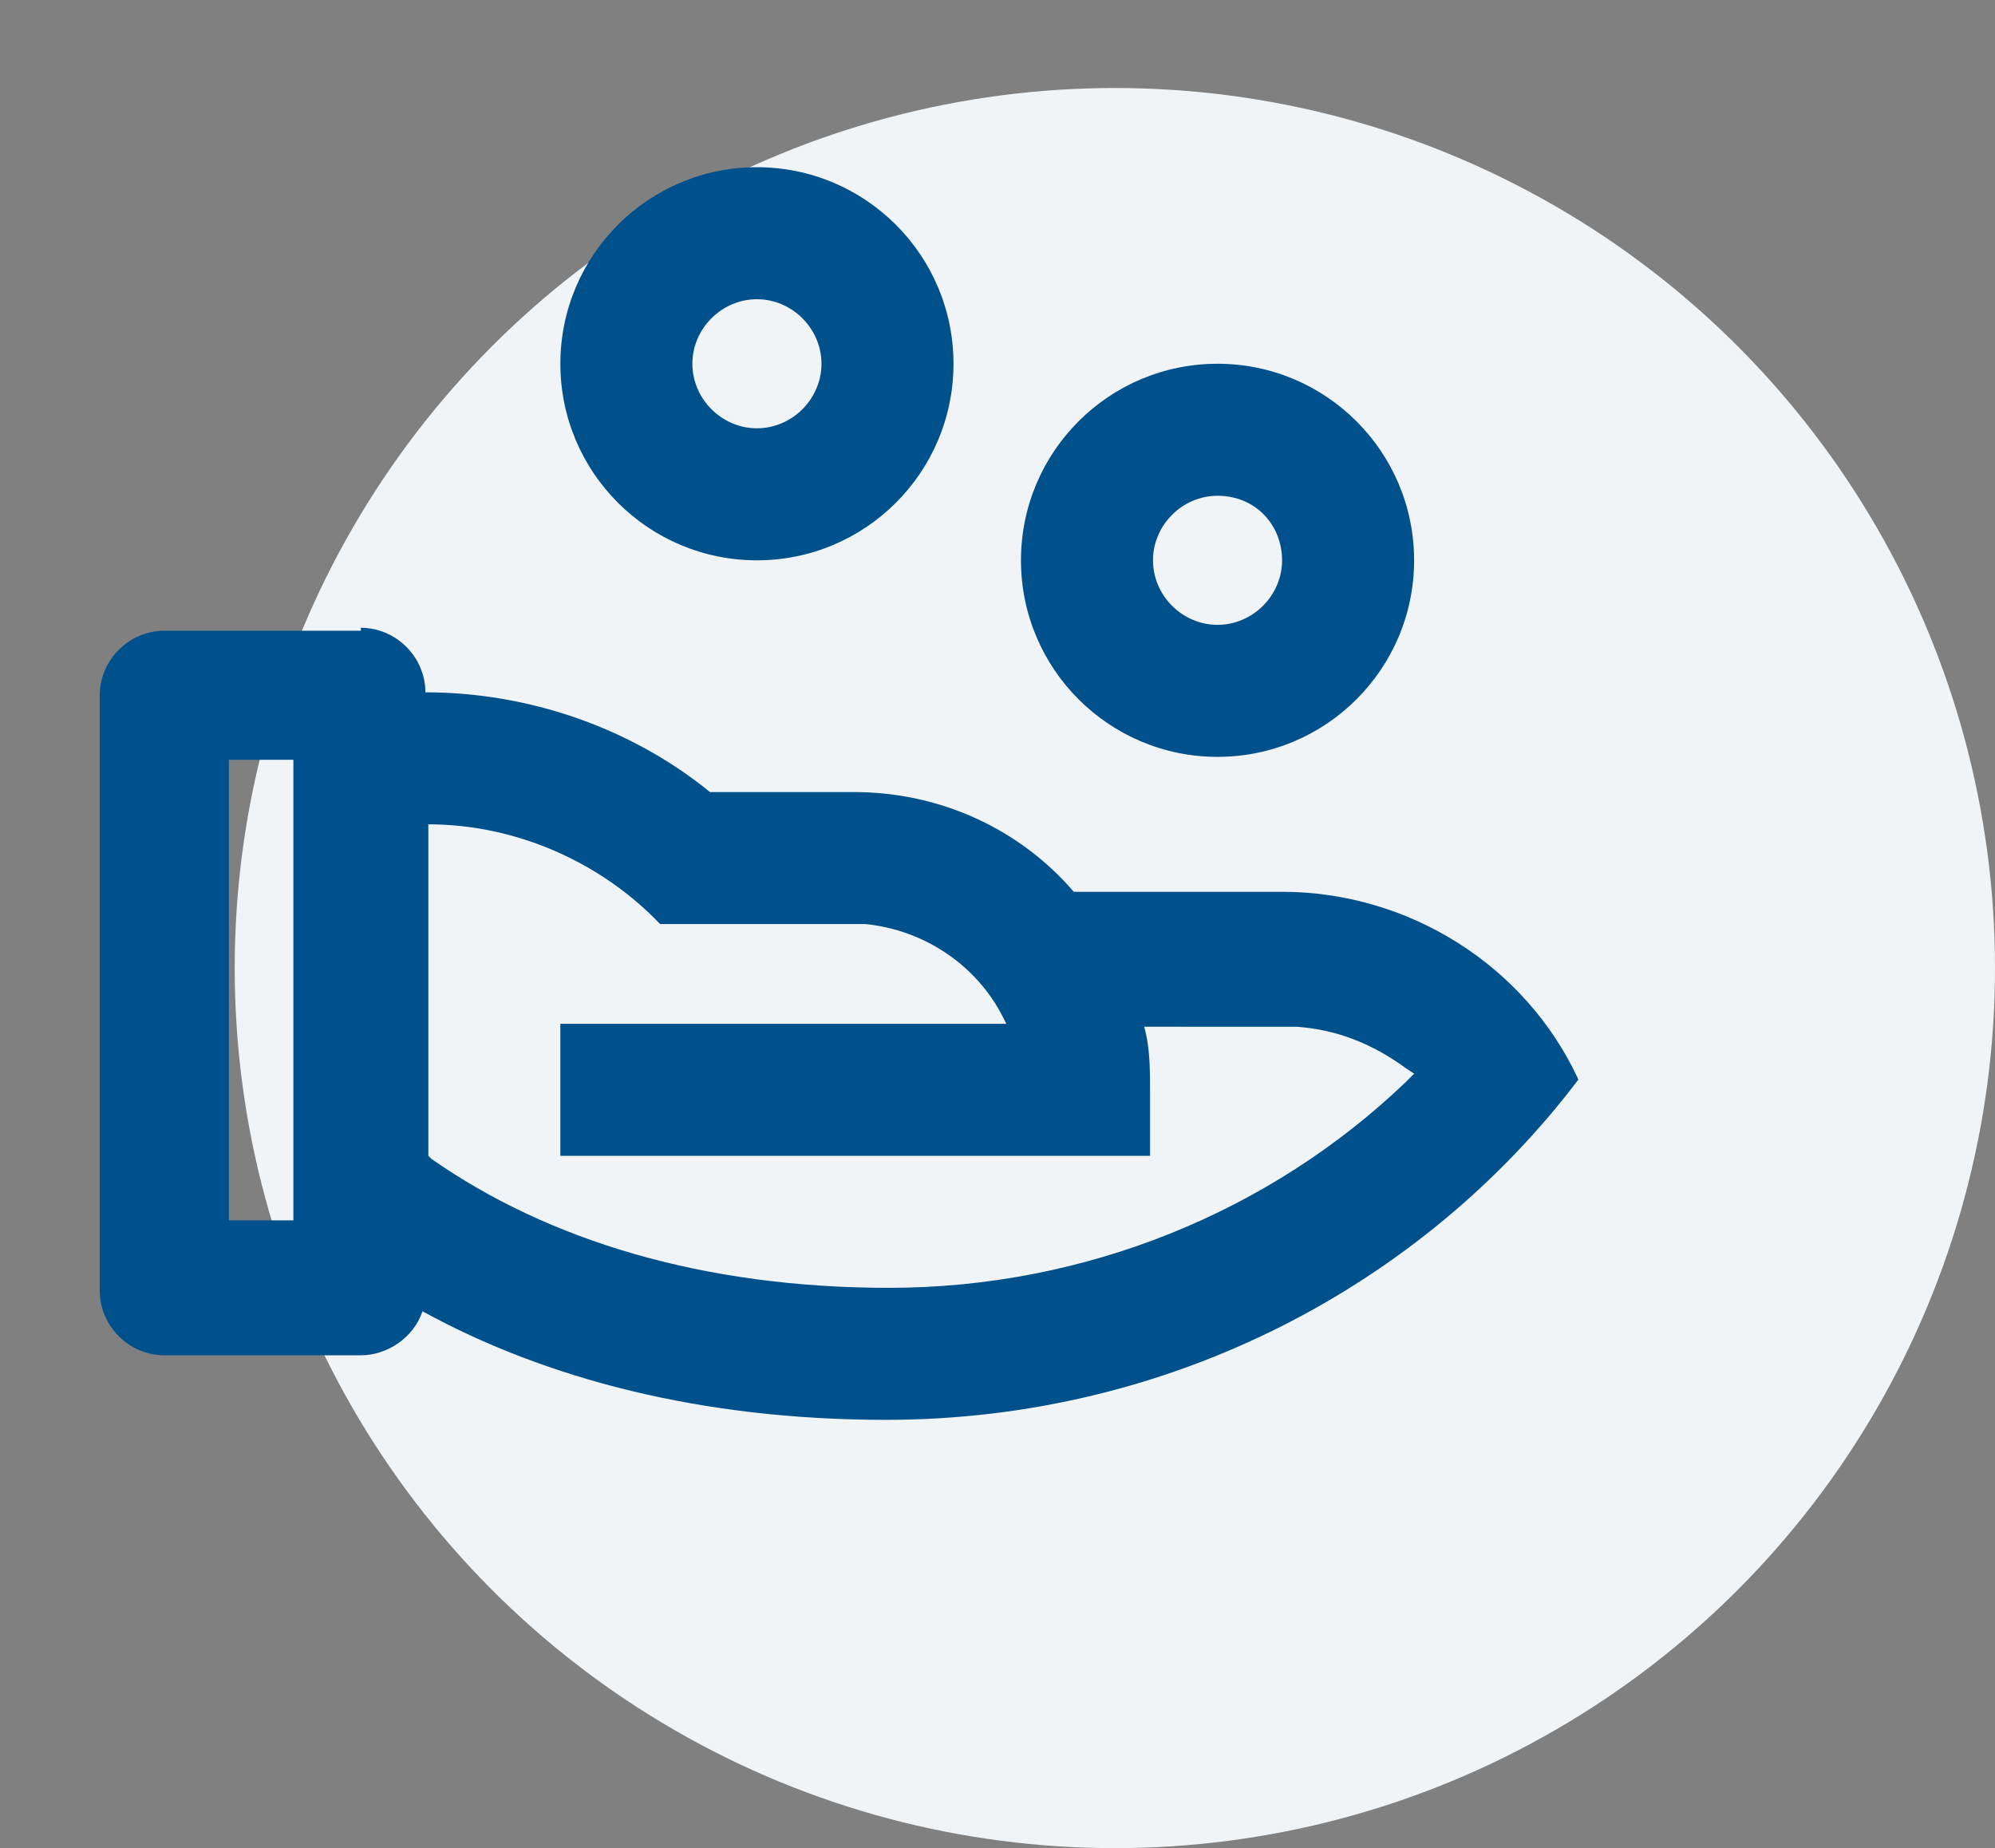
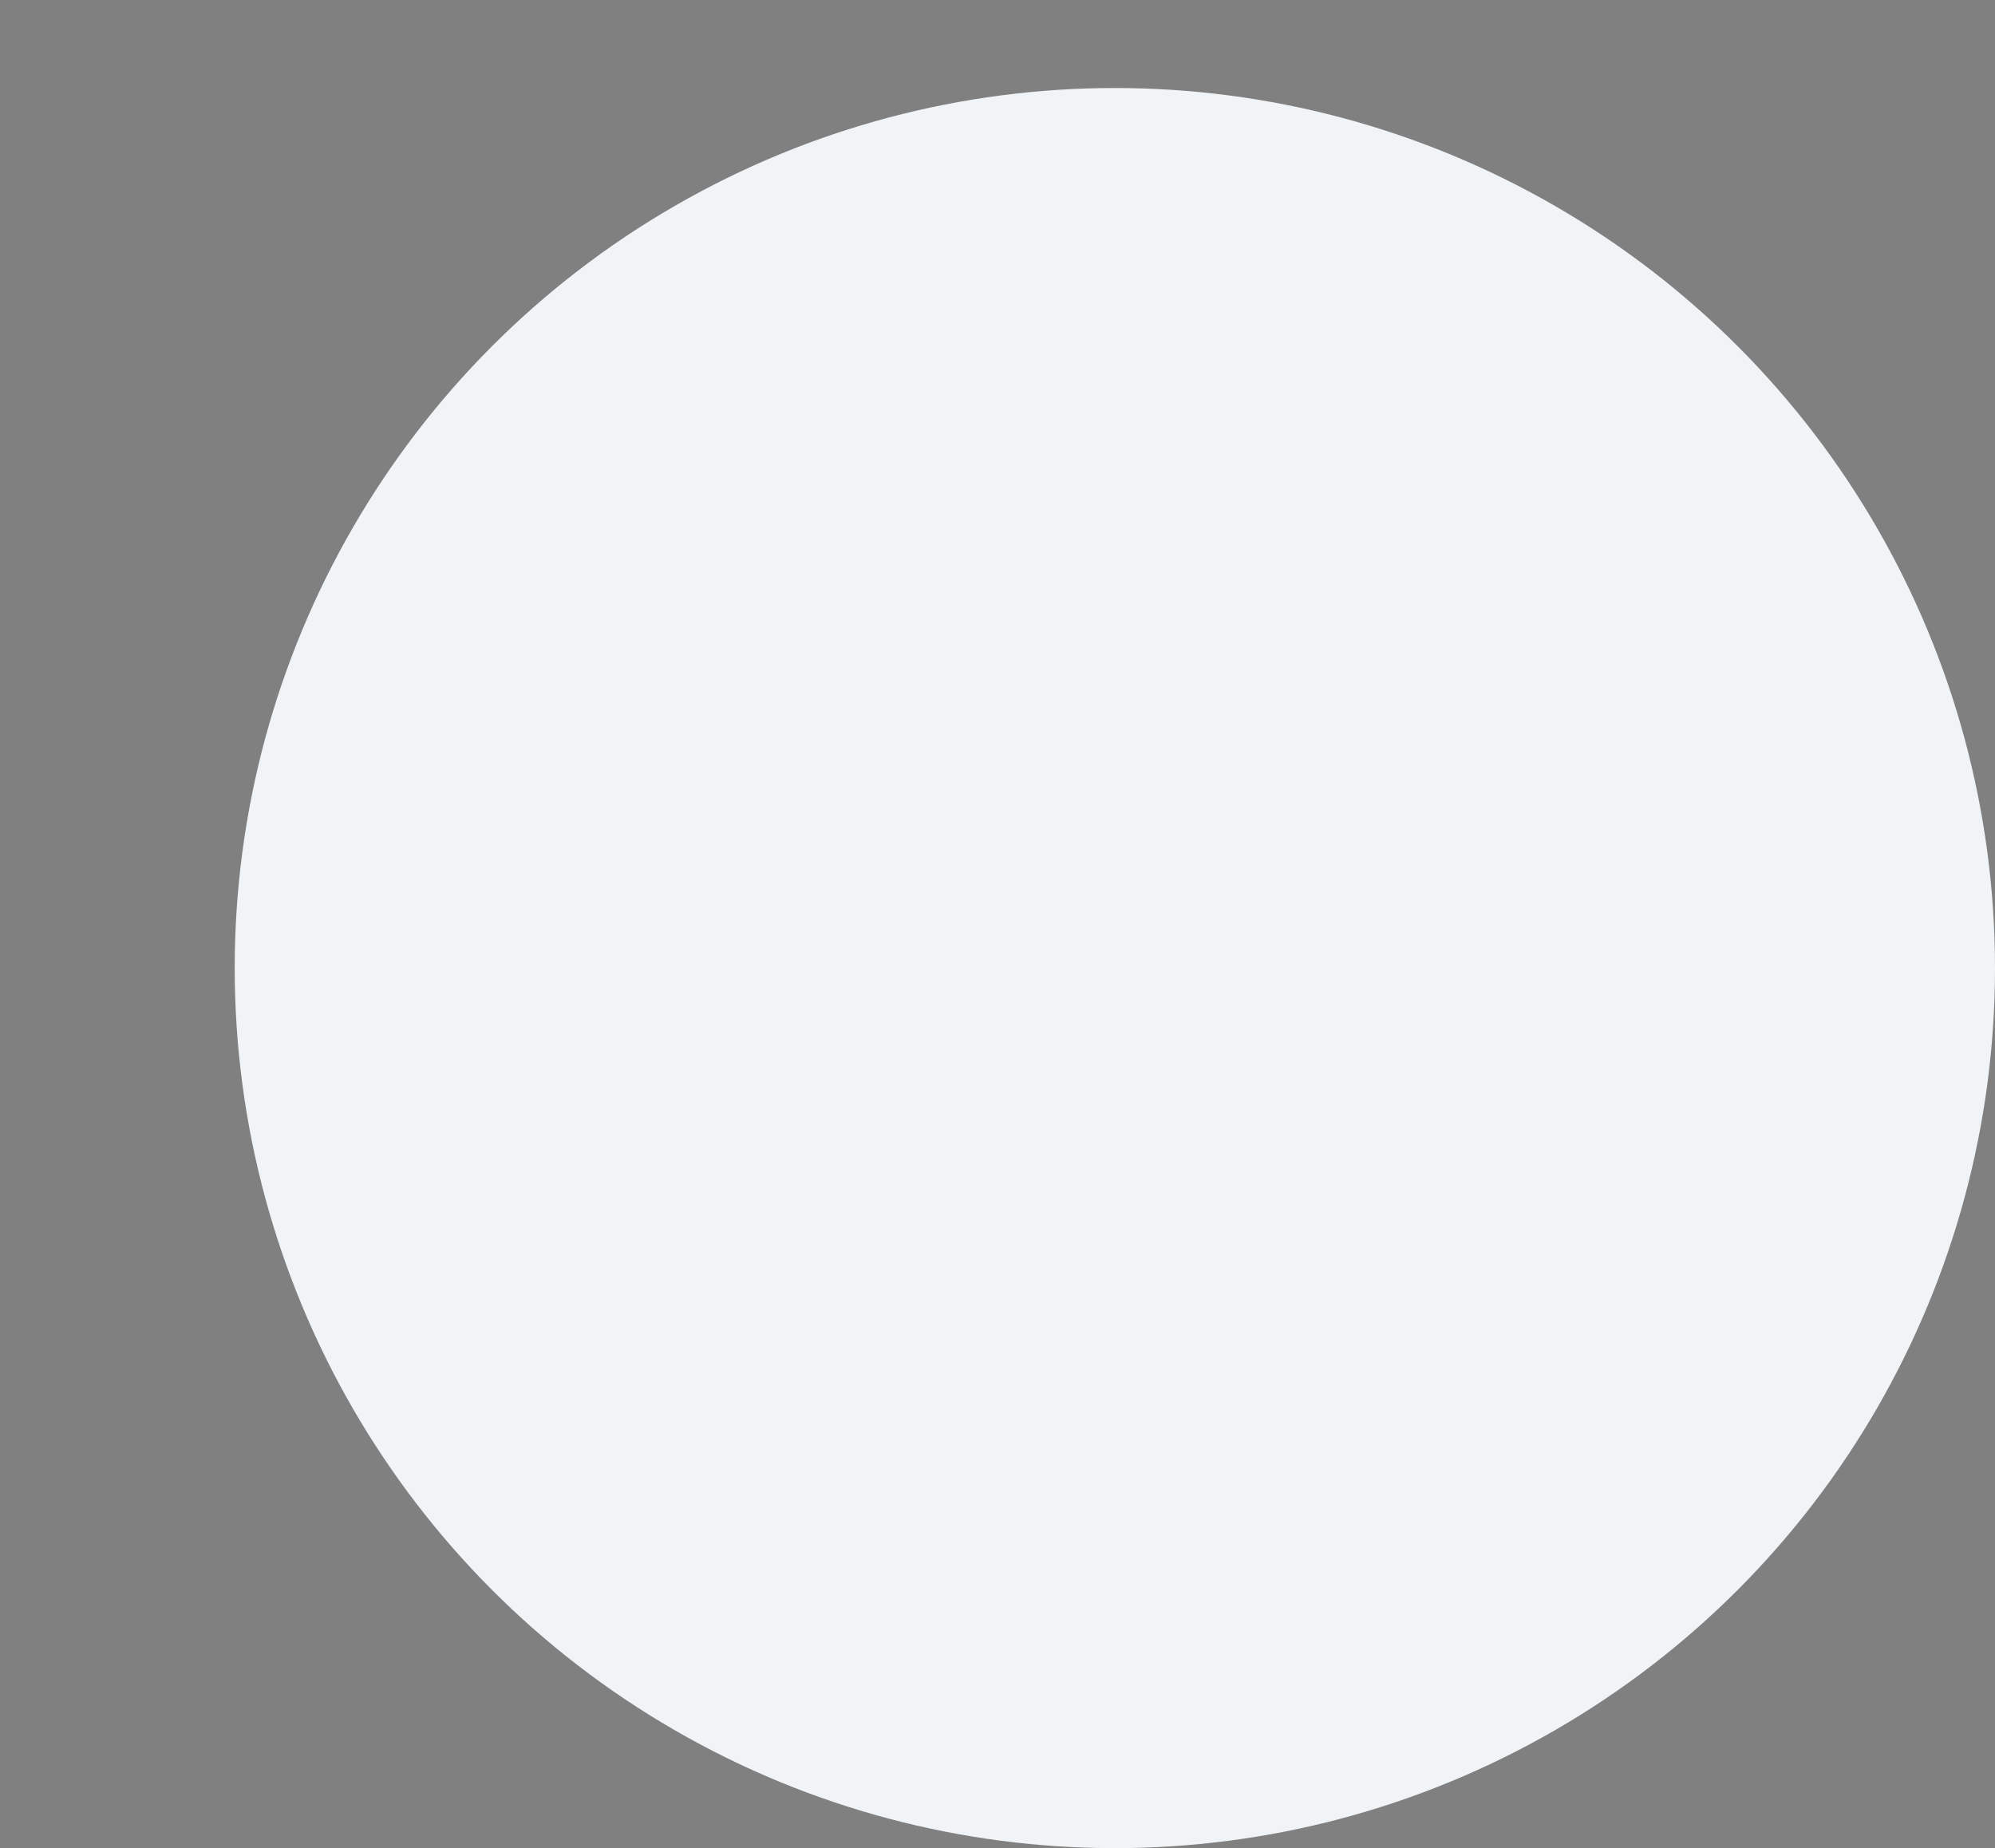
<svg xmlns="http://www.w3.org/2000/svg" version="1.1" id="Ebene_1" x="0px" y="0px" viewBox="0 0 68 63" style="enable-background:new 0 0 68 63;" xml:space="preserve">
  <rect x="0" y="0" width="68" height="63" fill="#808080" stroke="none" />
  <circle id="Oval" fill="#F0F4F7" class="st0" cx="38" cy="33" r="30" />
-   <path class="st1" fill="none" d="M10.8,13.8h24v24h-24V13.8z" />
-   <path class="st2" fill="#00508C" d="M12.3,21.4c1.2,0,2.2,1,2.2,2.2c3.5,0,7,1.2,9.7,3.4h4.9c3,0,5.7,1.3,7.5,3.4h7.1c4.3,0,8.3,2.5,10.1,6.4  c-5.3,7-13.9,11.6-23.6,11.6c-6.3,0-11.6-1.4-15.8-3.7c-0.3,0.9-1.2,1.5-2.1,1.5H5.6c-1.2,0-2.2-1-2.2-2.2V23.7c0-1.2,1-2.2,2.2-2.2  H12.3z M14.6,28.1l0,11.3l0.1,0.1c4,2.8,9.3,4.4,15.6,4.4c6.7,0,13-2.6,17.6-7l0.3-0.3l-0.3-0.2c-1.1-0.8-2.3-1.3-3.7-1.4l-0.5,0H39  c0.2,0.7,0.2,1.5,0.2,2.2v2.2H19.1v-4.5l15.2,0l-0.1-0.2c-0.9-1.8-2.7-3-4.7-3.2l-0.4,0h-6.6C20.5,29.4,17.6,28.1,14.6,28.1  L14.6,28.1z M10.1,25.9H7.8v15.7h2.2V25.9z M41.5,12.4c3.7,0,6.7,3,6.7,6.7s-3,6.7-6.7,6.7s-6.7-3-6.7-6.7S37.8,12.4,41.5,12.4z   M41.5,16.9c-1.2,0-2.2,1-2.2,2.2s1,2.2,2.2,2.2s2.2-1,2.2-2.2S42.8,16.9,41.5,16.9z M25.8,5.7c3.7,0,6.7,3,6.7,6.7s-3,6.7-6.7,6.7  s-6.7-3-6.7-6.7S22.1,5.7,25.8,5.7z M25.8,10.2c-1.2,0-2.2,1-2.2,2.2s1,2.2,2.2,2.2c1.2,0,2.2-1,2.2-2.2S27,10.2,25.8,10.2z" />
</svg>